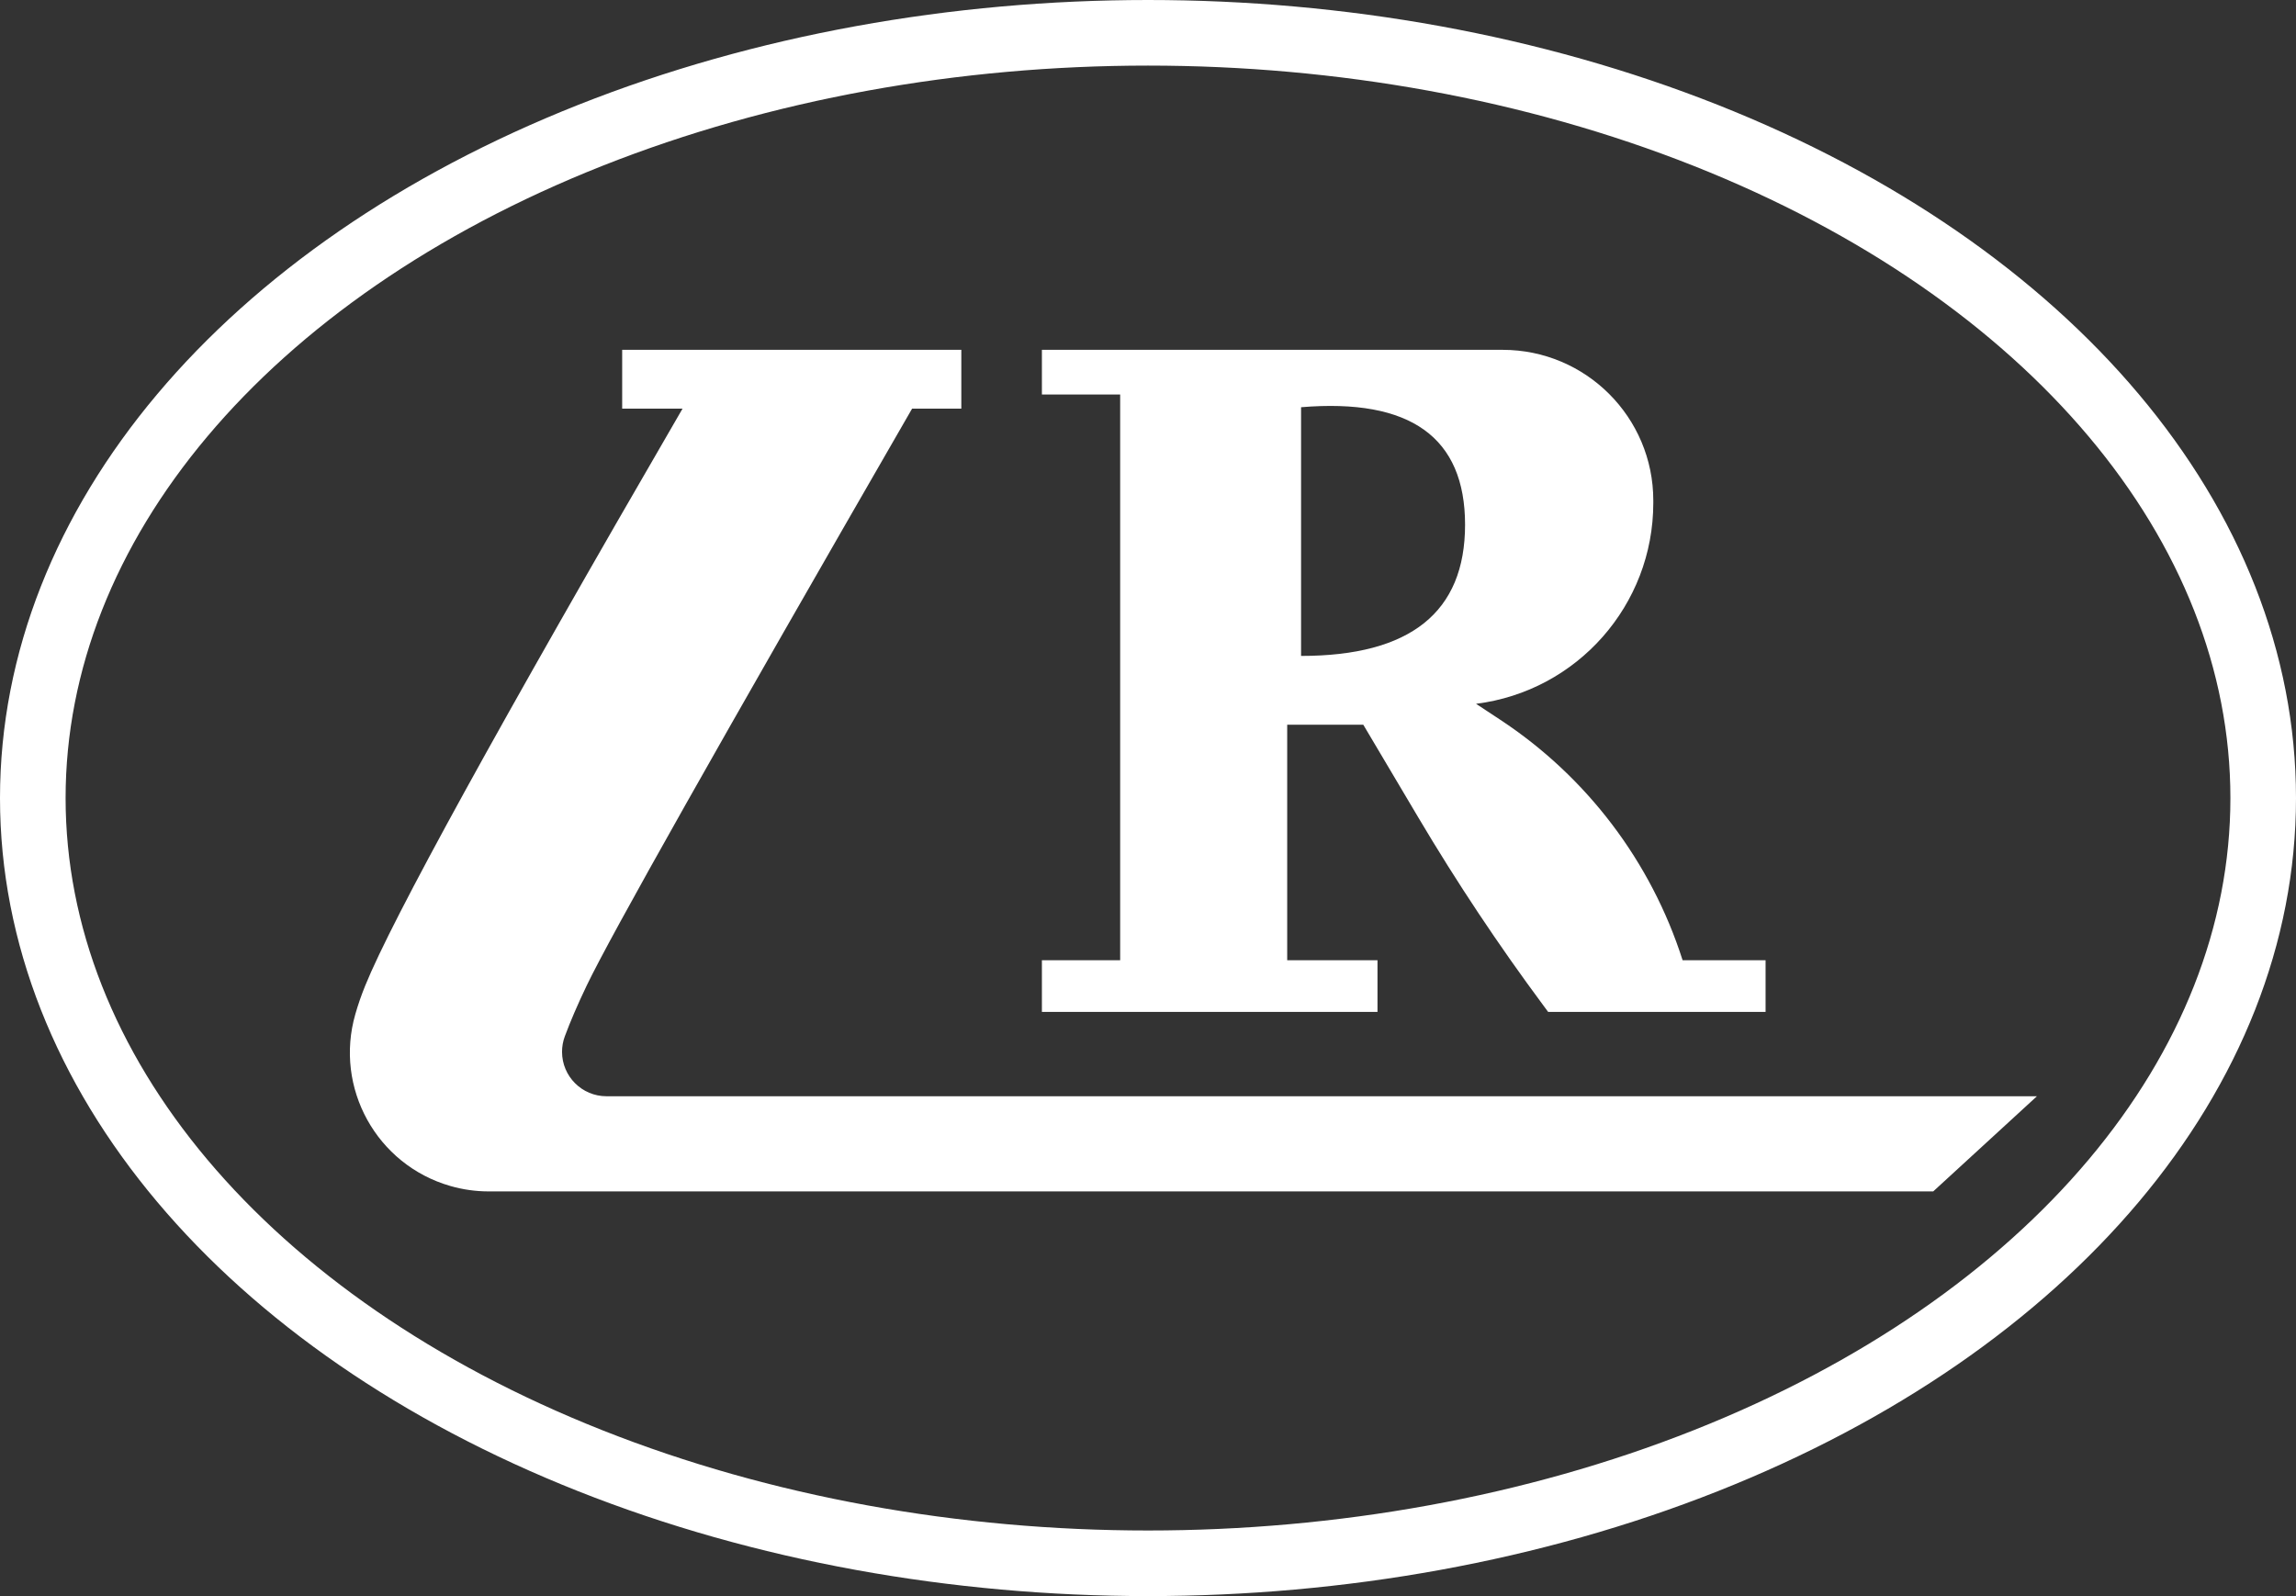
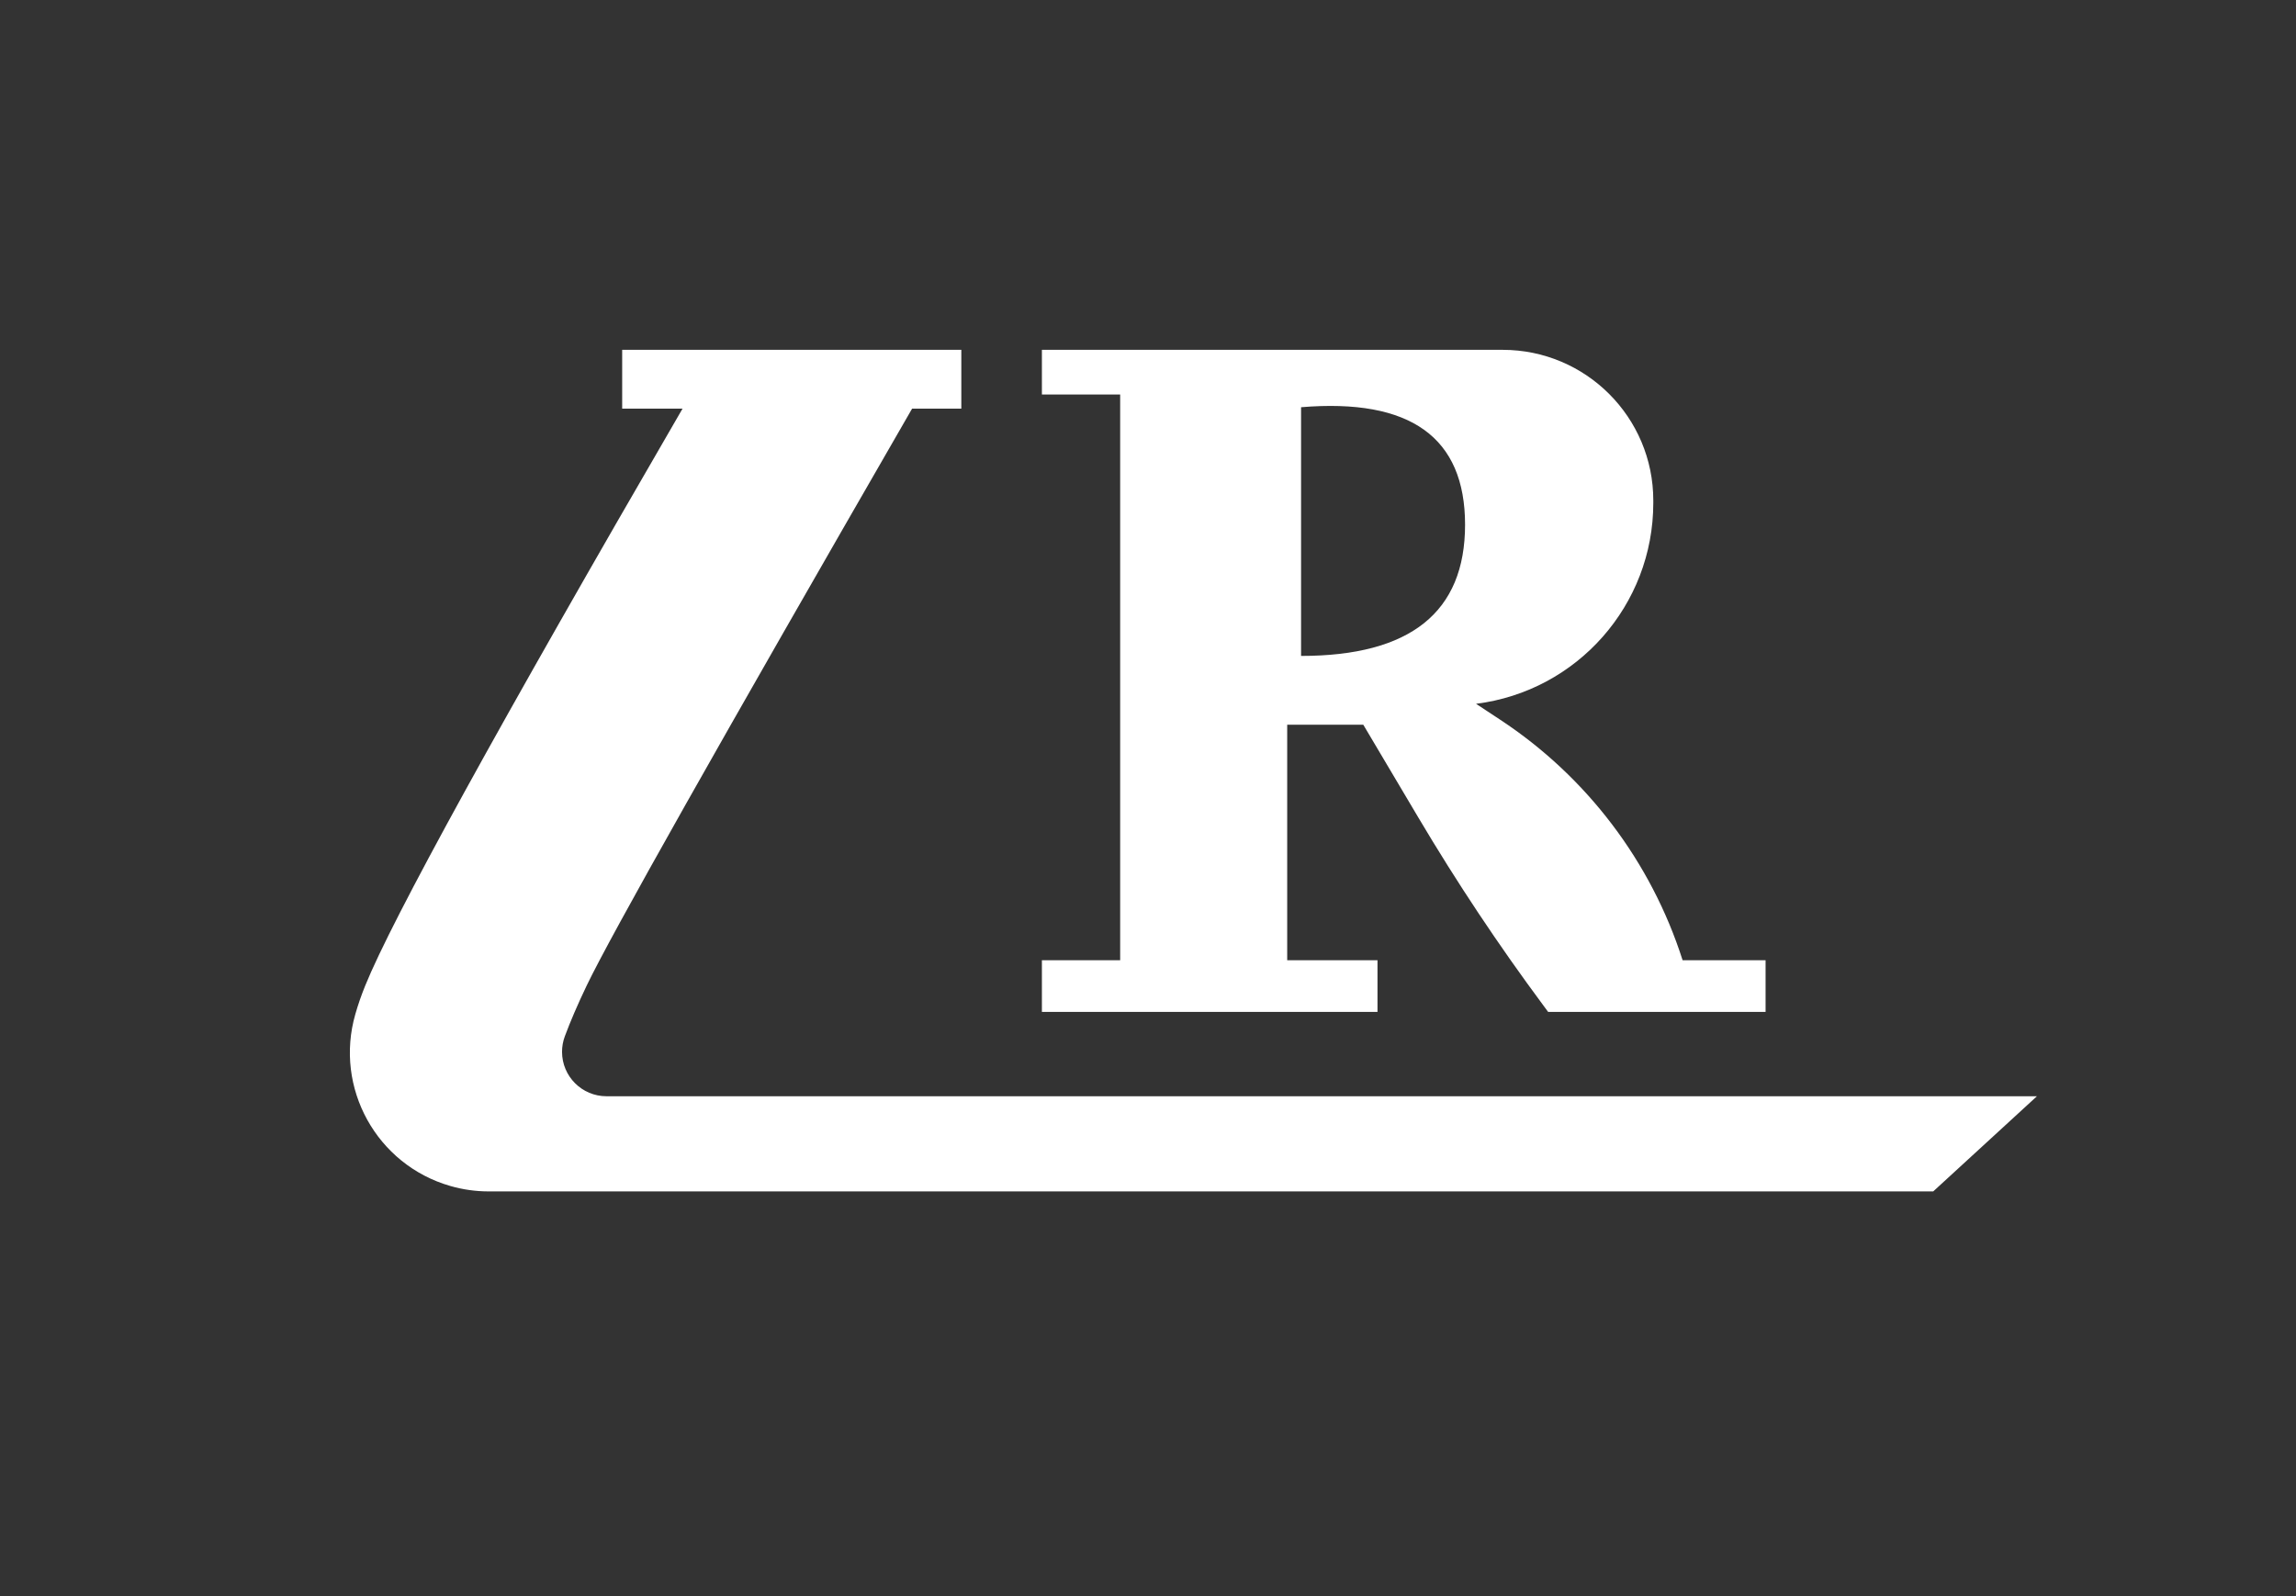
<svg xmlns="http://www.w3.org/2000/svg" width="105px" height="73px" viewBox="0 0 105 73" version="1.1">
  <rect x="0" y="0" width="105" height="73" fill="#333333" stroke="none" />
  <title>Untitled 122</title>
  <desc>Created with Sketch.</desc>
  <g id="Page-1" stroke="none" stroke-width="1" fill="none" fill-rule="evenodd">
    <g id="logo" transform="translate(1, 1)">
-       <ellipse id="Oval" stroke="#FFFFFF" stroke-width="3" cx="51.5" cy="35.5" rx="51" ry="35" />
      <path d="M30.213,17.691 C21.776,32.231 16.939,41.028 15.702,44.08 C15.526,44.513 15.375,44.948 15.25,45.385 L15.25,45.385 C14.279,48.754 16.224,52.273 19.594,53.243 C20.165,53.408 20.756,53.491 21.351,53.491 L87.41,53.491 L92.152,49.139 L26.736,49.139 C25.613,49.139 24.703,48.229 24.703,47.106 C24.703,46.865 24.746,46.625 24.83,46.399 C25.086,45.709 25.419,44.937 25.829,44.08 C26.918,41.804 31.879,33.008 40.711,17.691 L42.963,17.691 L42.963,15 L27.453,15 L27.453,17.691 L30.213,17.691 Z" id="Path" fill="#FFFFFF" />
      <path d="M46.648,15 L67.718,15 C71.523,15 74.608,18.085 74.608,21.89 L74.608,21.947 L74.608,22.003 C74.608,26.671 71.133,30.608 66.502,31.19 L67.614,31.923 C71.566,34.528 74.507,38.408 75.948,42.917 L79.743,42.917 L79.743,45.28 L69.798,45.28 L69.586,44.993 C67.531,42.226 65.621,39.355 63.863,36.391 L61.345,32.146 L57.866,32.146 L57.866,42.917 L61.995,42.917 L61.995,45.28 L46.648,45.28 L46.648,42.917 L50.227,42.917 L50.227,17.042 L46.648,17.042 L46.648,15 Z M58.5,29 C63.5,29 66,27 66,23 C66,19 63.5,17.208 58.5,17.625 C58.5,18.999 58.5,20.791 58.5,23 C58.5,25.209 58.5,27.209 58.5,29 Z" id="Path-3" fill="#FFFFFF" fill-rule="nonzero" />
    </g>
  </g>
</svg>